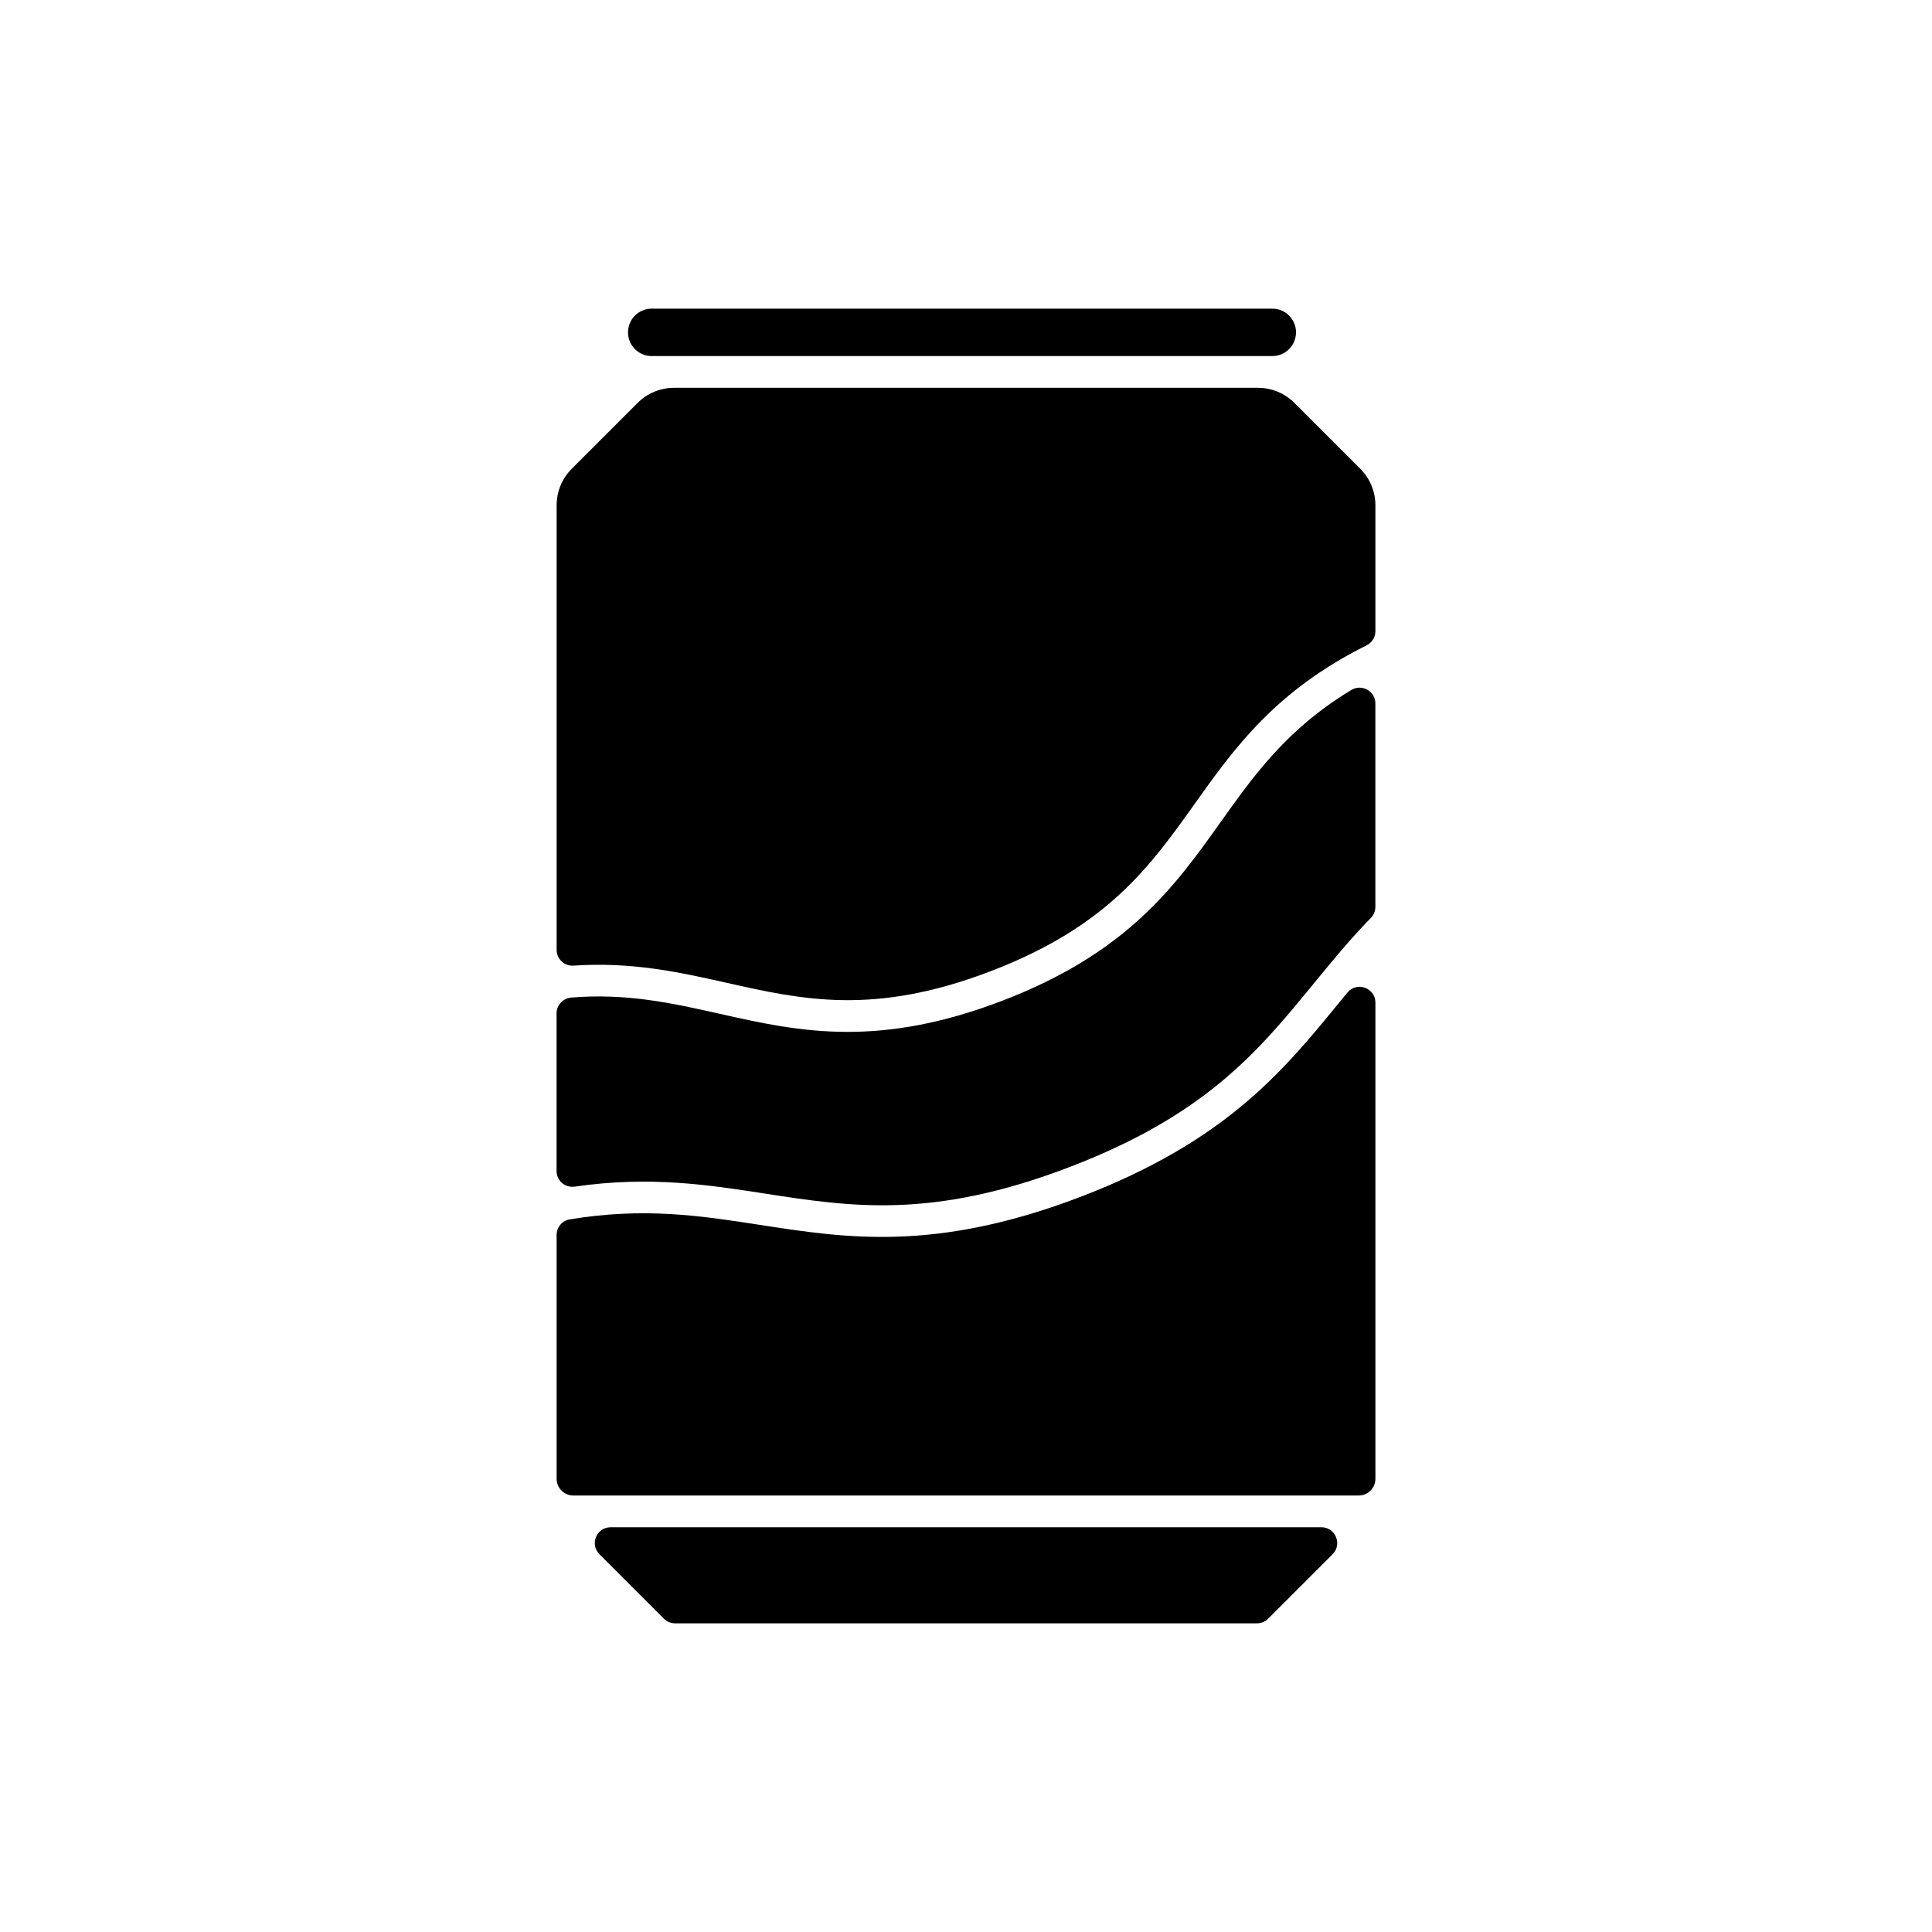
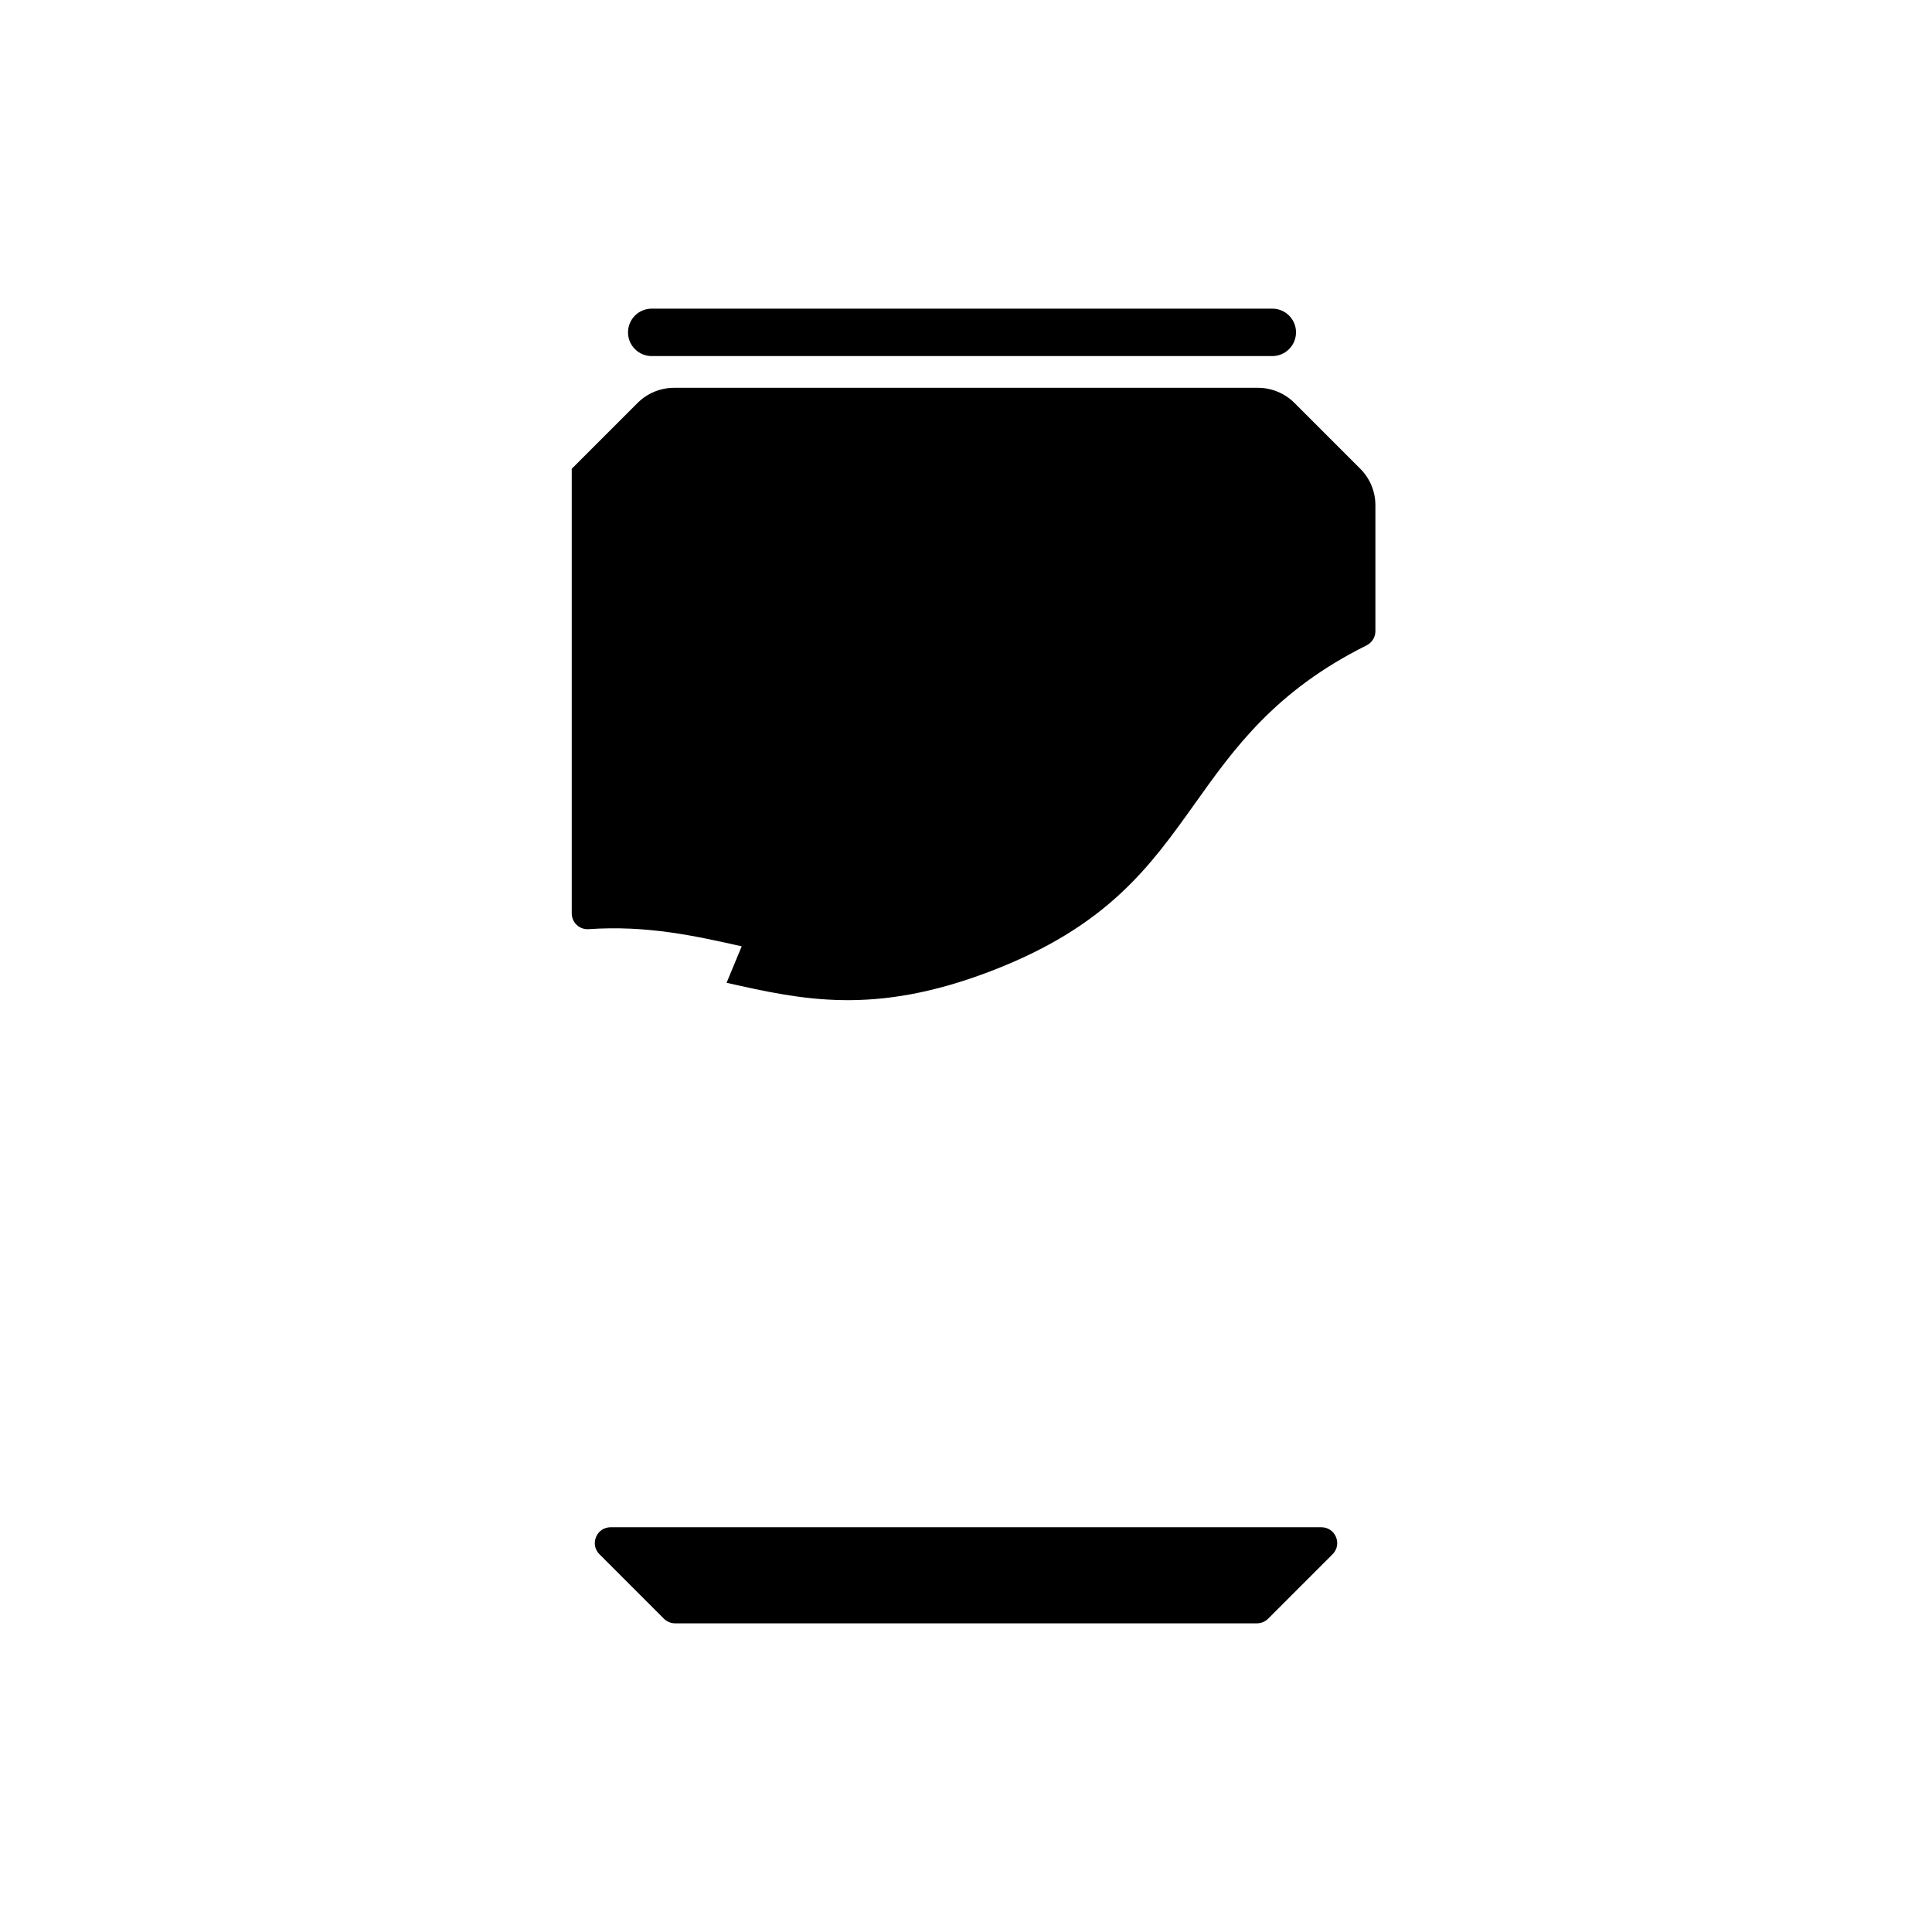
<svg xmlns="http://www.w3.org/2000/svg" fill="#000000" width="800px" height="800px" version="1.1" viewBox="144 144 512 512">
  <g>
    <path d="m322.91 574.2h154.19c1.113 0 2.176-0.441 2.965-1.227l17.078-17.078c2.641-2.641 0.77-7.156-2.965-7.156h-188.35c-3.734 0-5.606 4.516-2.965 7.156l17.078 17.078c0.789 0.785 1.855 1.227 2.969 1.227z" />
-     <path d="m336.55 404.45c20.078 4.508 39.039 8.77 69.961-3.062 30.926-11.832 42.199-27.66 54.137-44.418 10.484-14.715 21.285-29.863 45.488-41.93 1.43-0.715 2.359-2.16 2.359-3.762v-33.383c0-3.625-1.441-7.102-4.004-9.664l-17.453-17.453c-2.562-2.562-6.039-4.004-9.664-4.004h-154.74c-3.625 0-7.102 1.441-9.664 4.004l-17.453 17.453c-2.562 2.562-4.004 6.039-4.004 9.664v117.84c0 2.422 2.055 4.336 4.473 4.168 15.492-1.059 28.168 1.762 40.566 4.547z" />
-     <path d="m346.71 460.31c22.824 3.535 44.391 6.875 80.684-7.008 36.289-13.887 50.113-30.77 64.754-48.641 4.742-5.789 9.535-11.645 15.145-17.41 0.758-0.781 1.195-1.824 1.195-2.91v-53.902c0-3.262-3.578-5.281-6.371-3.59-16.969 10.262-25.633 22.363-34.633 35.004-12.137 17.039-24.684 34.656-57.977 47.395-16.02 6.129-29.223 8.211-40.879 8.211-12.57 0-23.34-2.422-33.93-4.801-12.484-2.805-24.547-5.496-39.312-4.297-2.188 0.18-3.891 1.996-3.891 4.191v41.781c0 2.547 2.262 4.504 4.781 4.137 19.816-2.871 35.309-0.508 50.434 1.84z" />
-     <path d="m430.41 461.15c-38.375 14.684-62.062 11.016-84.977 7.461-15.684-2.43-30.797-4.738-50.477-1.453-2 0.332-3.445 2.098-3.445 4.125v64.609c0 2.449 1.984 4.438 4.438 4.438h208.11c2.449 0 4.438-1.984 4.438-4.438v-126.18c0-3.934-4.93-5.703-7.43-2.664-0.801 0.977-1.605 1.953-2.406 2.934-14.688 17.938-29.875 36.484-68.25 51.168z" />
+     <path d="m336.55 404.45c20.078 4.508 39.039 8.77 69.961-3.062 30.926-11.832 42.199-27.66 54.137-44.418 10.484-14.715 21.285-29.863 45.488-41.93 1.43-0.715 2.359-2.16 2.359-3.762v-33.383c0-3.625-1.441-7.102-4.004-9.664l-17.453-17.453c-2.562-2.562-6.039-4.004-9.664-4.004h-154.74c-3.625 0-7.102 1.441-9.664 4.004l-17.453 17.453v117.84c0 2.422 2.055 4.336 4.473 4.168 15.492-1.059 28.168 1.762 40.566 4.547z" />
    <path d="m487.46 232.08c0-3.473-2.812-6.285-6.285-6.285h-164.46c-3.473 0-6.285 2.812-6.285 6.285 0 3.473 2.812 6.285 6.285 6.285h164.45c3.473 0 6.289-2.812 6.289-6.285z" />
  </g>
</svg>